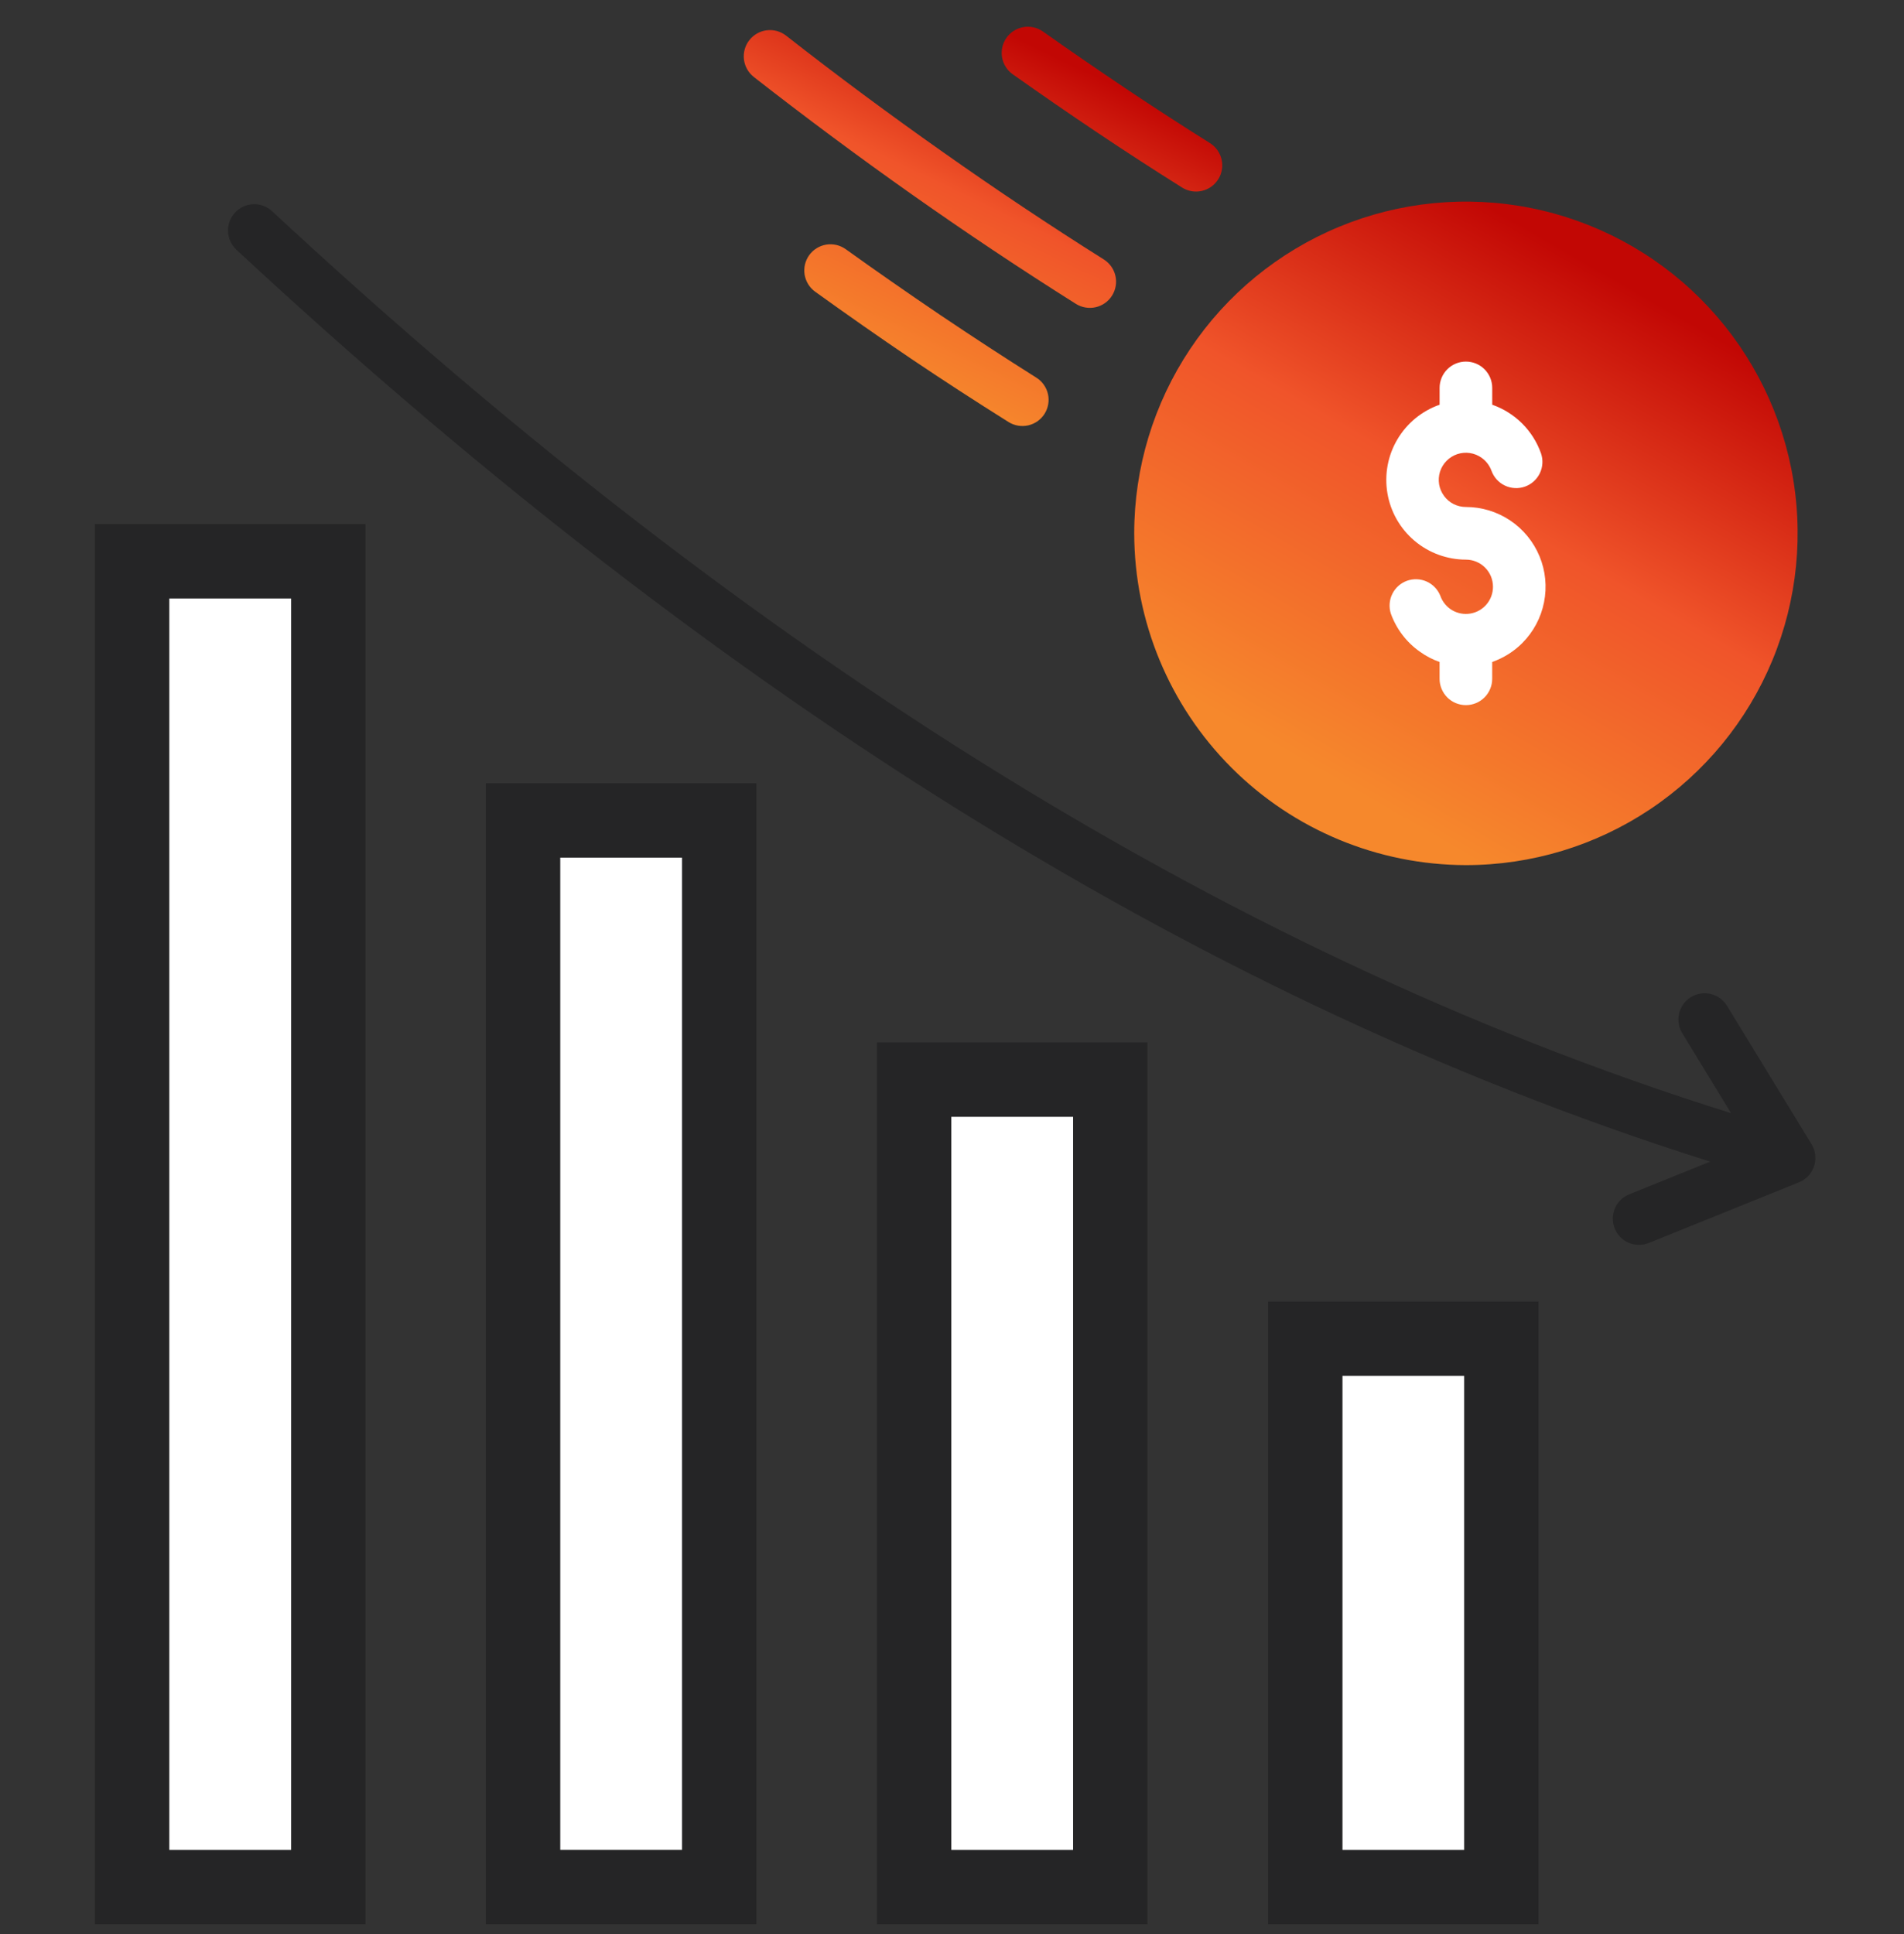
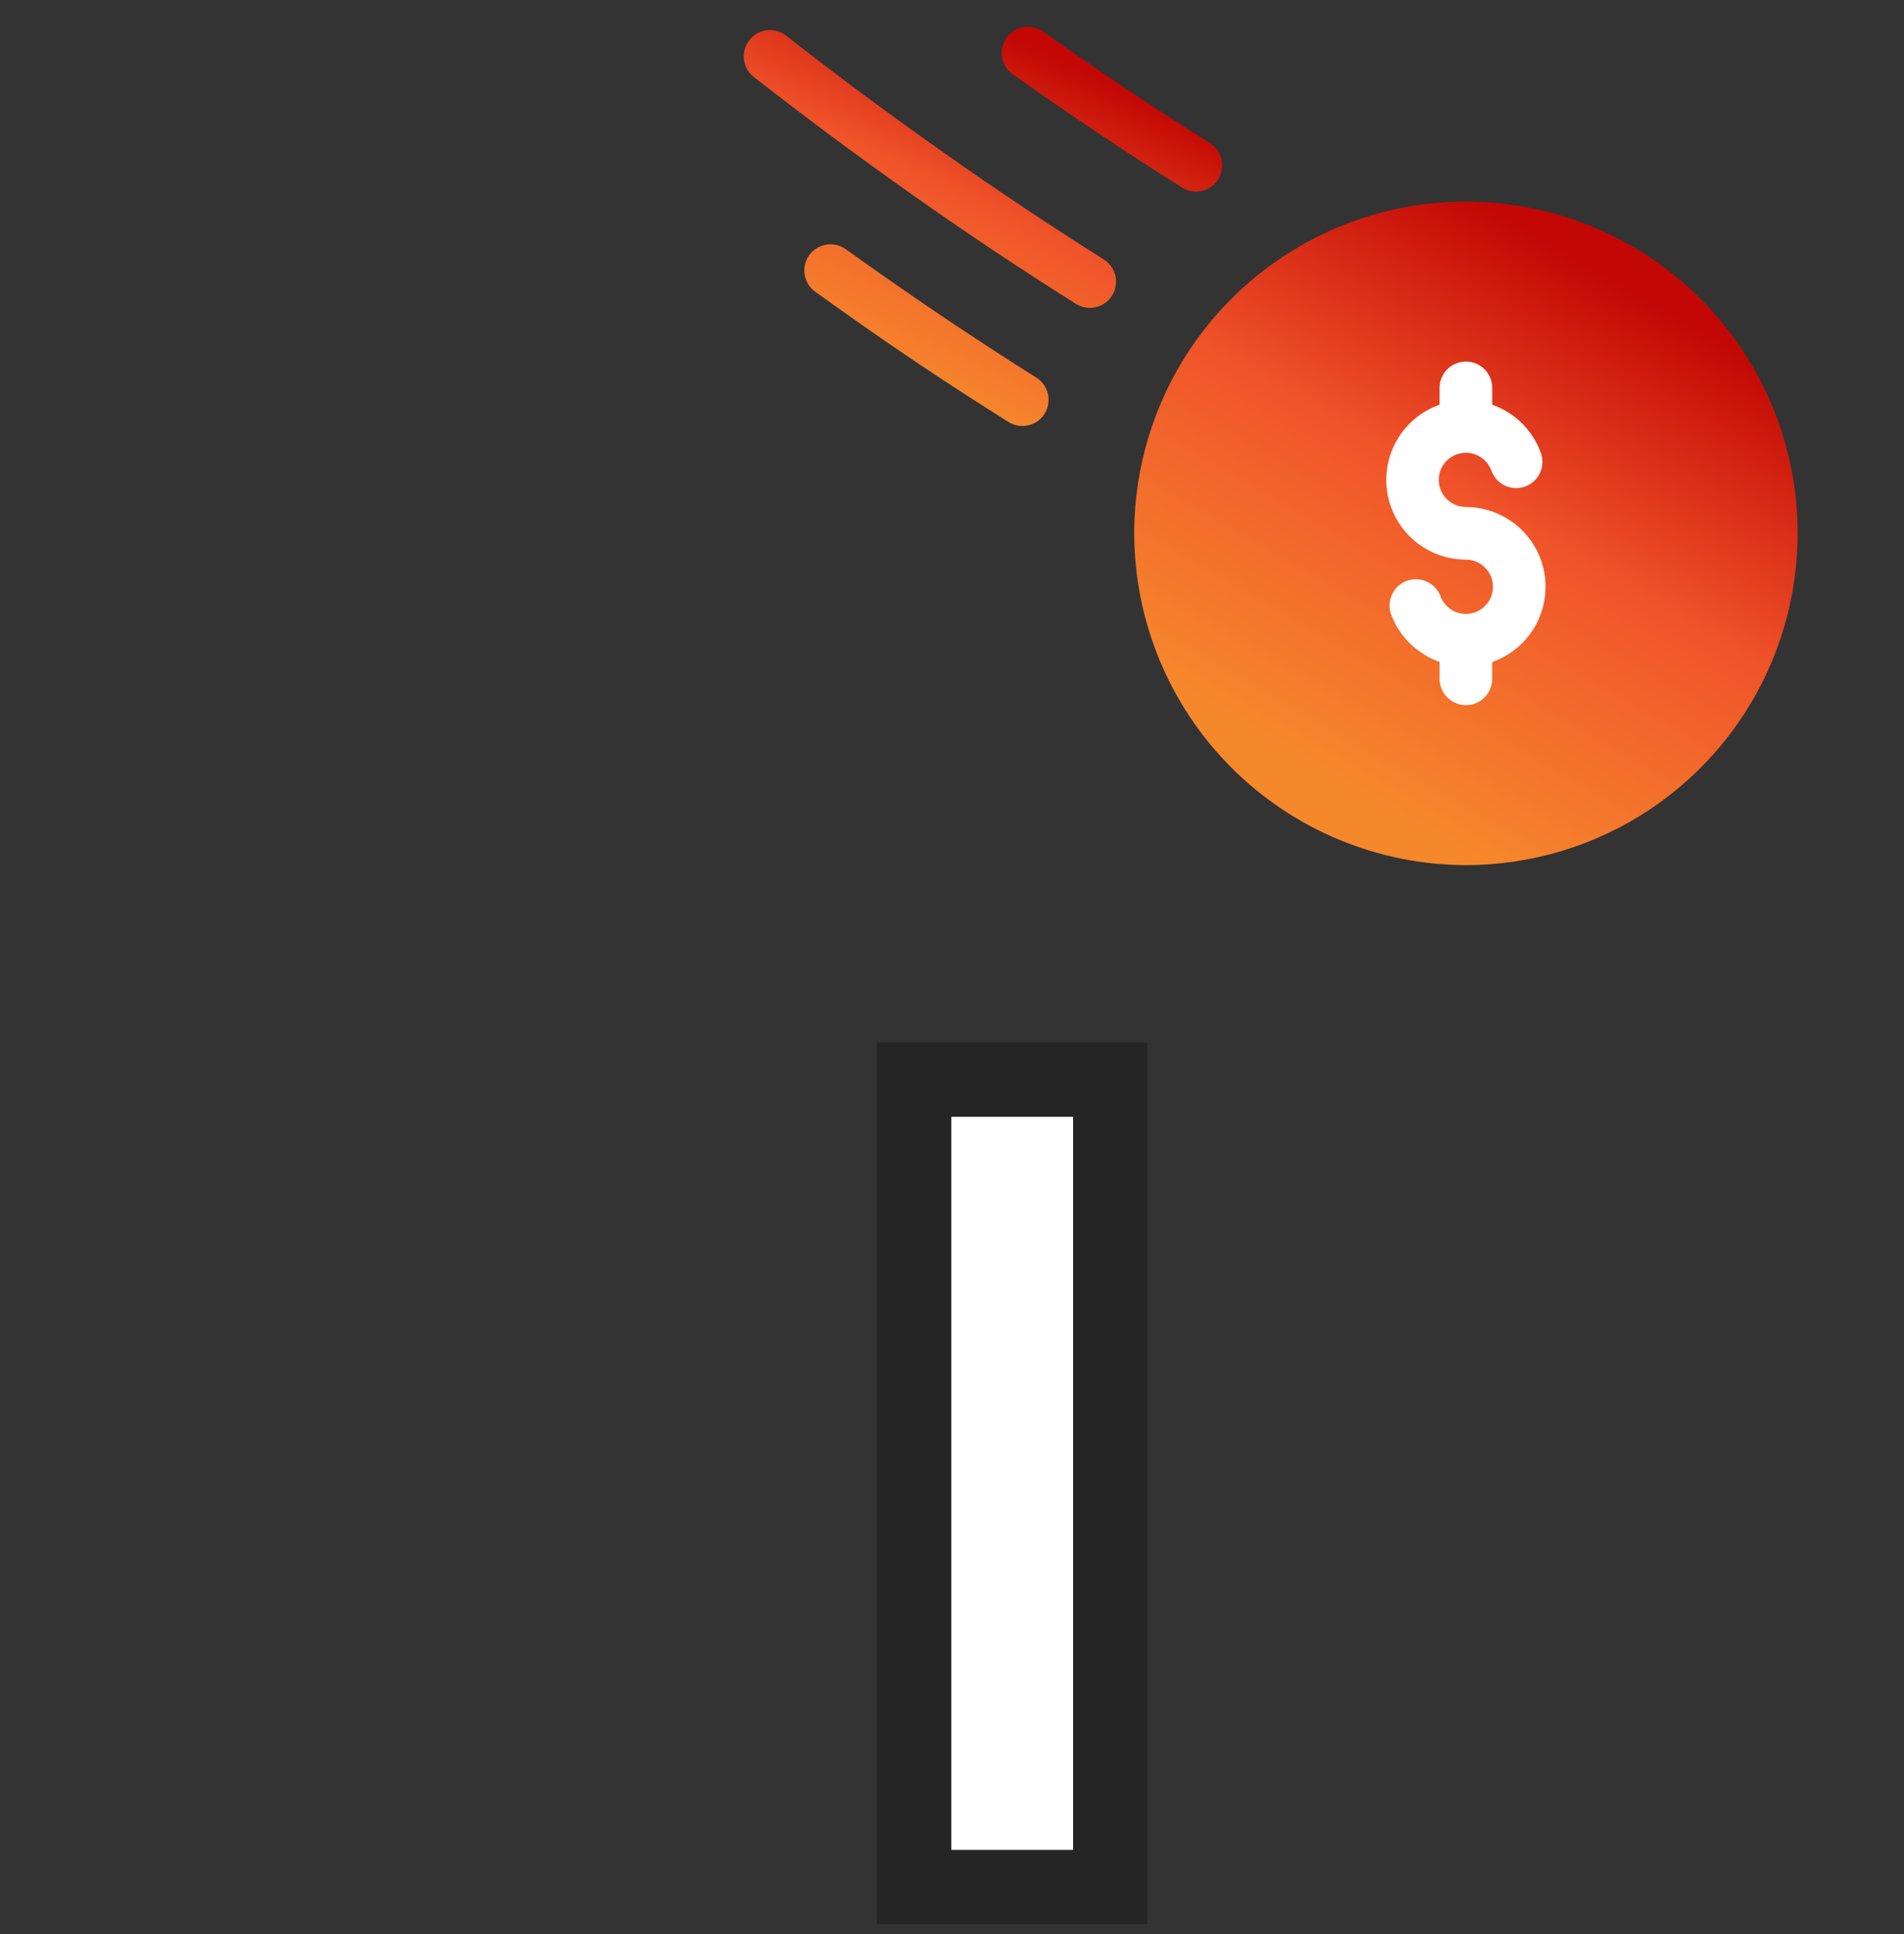
<svg xmlns="http://www.w3.org/2000/svg" width="64" height="65" viewBox="0 0 64 65" fill="none">
  <rect x="0" y="0" width="64" height="65" fill="#333333" stroke="none" />
  <g clip-path="url(#clip0_1975_6994)">
-     <path d="M4.441 18.865H11.035V63.42H4.441V18.865Z" fill="white" stroke="#252526" stroke-width="2.5" />
-     <path d="M17.582 27.574H24.175V63.419H17.582V27.574Z" fill="white" stroke="#252526" stroke-width="2.5" />
    <path d="M30.727 36.285H37.32V63.42H30.727V36.285Z" fill="white" stroke="#252526" stroke-width="2.5" />
-     <path d="M43.875 44.992H50.465V63.421H43.875V44.992Z" fill="white" stroke="#252526" stroke-width="2.5" />
-     <path d="M56.55 34.73C56.489 34.631 56.447 34.521 56.428 34.406C56.41 34.291 56.413 34.174 56.44 34.06C56.467 33.947 56.516 33.84 56.584 33.746C56.652 33.652 56.739 33.572 56.838 33.511C56.937 33.45 57.048 33.41 57.163 33.392C57.278 33.374 57.395 33.379 57.508 33.407C57.621 33.435 57.728 33.484 57.822 33.554C57.915 33.623 57.994 33.71 58.054 33.81L60.893 38.456C61.015 38.656 61.052 38.897 60.997 39.124C60.942 39.352 60.799 39.548 60.599 39.67C60.553 39.699 60.504 39.723 60.453 39.742L55.419 41.775C55.312 41.818 55.197 41.84 55.081 41.839C54.965 41.837 54.851 41.813 54.745 41.767C54.638 41.722 54.542 41.656 54.461 41.573C54.38 41.49 54.317 41.392 54.274 41.285C54.231 41.178 54.209 41.063 54.211 40.947C54.212 40.831 54.236 40.717 54.282 40.611C54.327 40.504 54.393 40.408 54.476 40.327C54.559 40.246 54.657 40.182 54.764 40.139L57.485 39.04C48.567 36.234 40.079 32.135 32.02 27.094C23.526 21.778 15.499 15.409 7.945 8.392C7.774 8.233 7.673 8.012 7.665 7.778C7.656 7.544 7.741 7.316 7.901 7.145C8.06 6.973 8.281 6.872 8.515 6.864C8.749 6.855 8.977 6.94 9.148 7.1C16.62 14.041 24.556 20.342 32.955 25.598C40.949 30.599 49.358 34.651 58.187 37.411L56.55 34.73Z" fill="#252526" />
    <path fill-rule="evenodd" clip-rule="evenodd" d="M49.273 29.075C51.478 29.076 53.634 28.422 55.468 27.197C57.301 25.972 58.731 24.231 59.575 22.194C60.419 20.157 60.641 17.915 60.211 15.752C59.781 13.589 58.719 11.602 57.16 10.042C55.601 8.483 53.615 7.421 51.452 6.99C49.289 6.559 47.047 6.78 45.01 7.623C42.972 8.467 41.23 9.896 40.005 11.729C38.78 13.563 38.125 15.718 38.125 17.924C38.13 20.879 39.306 23.712 41.395 25.802C43.485 27.892 46.318 29.069 49.273 29.075Z" fill="url(#paint0_linear_1975_6994)" />
    <path d="M46.75 20.619C46.681 20.401 46.699 20.164 46.801 19.959C46.903 19.753 47.08 19.596 47.296 19.518C47.511 19.442 47.749 19.451 47.958 19.546C48.166 19.64 48.33 19.812 48.415 20.025C48.486 20.228 48.627 20.399 48.812 20.508C48.998 20.617 49.216 20.657 49.428 20.62C49.64 20.584 49.832 20.473 49.97 20.309C50.109 20.144 50.184 19.936 50.184 19.72C50.184 19.601 50.161 19.482 50.116 19.372C50.07 19.261 50.003 19.161 49.919 19.076C49.834 18.991 49.734 18.924 49.623 18.878C49.513 18.832 49.394 18.808 49.274 18.808C48.642 18.807 48.03 18.583 47.547 18.175C47.064 17.767 46.741 17.201 46.636 16.578C46.53 15.955 46.648 15.314 46.969 14.77C47.29 14.225 47.793 13.811 48.39 13.602V13.037C48.39 12.802 48.483 12.577 48.649 12.411C48.815 12.245 49.04 12.152 49.274 12.152C49.509 12.152 49.734 12.245 49.9 12.411C50.066 12.577 50.159 12.802 50.159 13.037V13.602C50.537 13.734 50.88 13.95 51.164 14.232C51.448 14.515 51.664 14.857 51.798 15.235C51.874 15.455 51.86 15.696 51.759 15.906C51.657 16.116 51.477 16.277 51.257 16.355C51.038 16.432 50.796 16.419 50.586 16.32C50.375 16.22 50.213 16.041 50.134 15.822C50.07 15.646 49.953 15.493 49.801 15.385C49.684 15.302 49.549 15.247 49.407 15.226C49.265 15.205 49.12 15.218 48.984 15.263C48.848 15.309 48.724 15.386 48.624 15.488C48.523 15.59 48.448 15.714 48.404 15.851C48.361 15.988 48.35 16.133 48.373 16.275C48.396 16.416 48.453 16.55 48.538 16.666C48.622 16.782 48.733 16.876 48.861 16.941C48.989 17.005 49.131 17.039 49.274 17.039C49.804 17.039 50.322 17.197 50.762 17.492C51.202 17.786 51.545 18.205 51.748 18.694C51.951 19.184 52.004 19.723 51.9 20.242C51.797 20.762 51.542 21.239 51.168 21.614C50.883 21.898 50.538 22.114 50.158 22.248V22.813C50.158 23.048 50.065 23.273 49.899 23.439C49.733 23.605 49.508 23.698 49.274 23.698C49.039 23.698 48.814 23.605 48.648 23.439C48.483 23.273 48.389 23.048 48.389 22.813V22.248C48.156 22.166 47.935 22.052 47.734 21.907C47.28 21.591 46.936 21.14 46.75 20.619L46.75 20.619Z" fill="white" />
    <path d="M27.401 9.804C27.307 9.736 27.227 9.651 27.167 9.553C27.106 9.455 27.065 9.345 27.046 9.231C27.028 9.117 27.032 9.001 27.058 8.888C27.085 8.776 27.133 8.67 27.2 8.576C27.268 8.482 27.353 8.402 27.451 8.342C27.549 8.281 27.659 8.24 27.773 8.221C27.887 8.203 28.003 8.207 28.116 8.233C28.228 8.26 28.334 8.308 28.428 8.375C29.438 9.099 30.497 9.836 31.607 10.588C32.702 11.325 33.779 12.027 34.836 12.693C34.934 12.754 35.019 12.835 35.085 12.929C35.152 13.023 35.2 13.13 35.225 13.242C35.251 13.355 35.254 13.472 35.234 13.586C35.215 13.7 35.173 13.809 35.112 13.906C35.05 14.004 34.97 14.089 34.876 14.156C34.781 14.222 34.675 14.27 34.562 14.296C34.449 14.321 34.333 14.324 34.219 14.305C34.105 14.285 33.996 14.244 33.898 14.182C32.767 13.473 31.674 12.763 30.619 12.052C29.581 11.35 28.508 10.601 27.401 9.804H27.401ZM25.339 2.587C25.248 2.515 25.171 2.427 25.114 2.326C25.057 2.225 25.021 2.115 25.007 2C24.978 1.768 25.043 1.534 25.187 1.35C25.331 1.166 25.542 1.046 25.774 1.018C26.006 0.989 26.239 1.054 26.424 1.198C28.135 2.537 29.89 3.84 31.69 5.107C33.48 6.371 35.284 7.575 37.102 8.719C37.3 8.844 37.441 9.042 37.493 9.27C37.545 9.497 37.504 9.737 37.38 9.935C37.255 10.133 37.058 10.273 36.83 10.325C36.602 10.377 36.362 10.336 36.164 10.212C34.299 9.038 32.469 7.817 30.673 6.55C28.89 5.293 27.112 3.972 25.338 2.587H25.339ZM34.038 2.494C33.849 2.358 33.721 2.154 33.682 1.924C33.644 1.695 33.697 1.459 33.832 1.27C33.966 1.08 34.17 0.951 34.4 0.911C34.629 0.872 34.864 0.924 35.055 1.058C35.946 1.688 36.876 2.328 37.844 2.977C38.774 3.6 39.717 4.211 40.672 4.81C40.87 4.935 41.01 5.133 41.062 5.36C41.114 5.588 41.074 5.828 40.949 6.026C40.825 6.224 40.627 6.364 40.399 6.416C40.171 6.468 39.932 6.427 39.734 6.303C38.774 5.701 37.818 5.081 36.863 4.441C35.95 3.829 35.008 3.18 34.038 2.494Z" fill="url(#paint1_linear_1975_6994)" />
  </g>
  <defs>
    <linearGradient id="paint0_linear_1975_6994" x1="49.797" y1="29.075" x2="59.445" y2="12.335" gradientUnits="userSpaceOnUse">
      <stop stop-color="#F6882C" />
      <stop offset="0.54" stop-color="#F0542A" />
      <stop offset="1" stop-color="#C20704" />
    </linearGradient>
    <linearGradient id="paint1_linear_1975_6994" x1="33.419" y1="14.317" x2="38.66" y2="3.418" gradientUnits="userSpaceOnUse">
      <stop stop-color="#F6882C" />
      <stop offset="0.54" stop-color="#F0542A" />
      <stop offset="1" stop-color="#C20704" />
    </linearGradient>
    <clipPath id="clip0_1975_6994">
      <rect width="63.773" height="63.773" fill="white" transform="translate(0.219 0.896)" />
    </clipPath>
  </defs>
</svg>